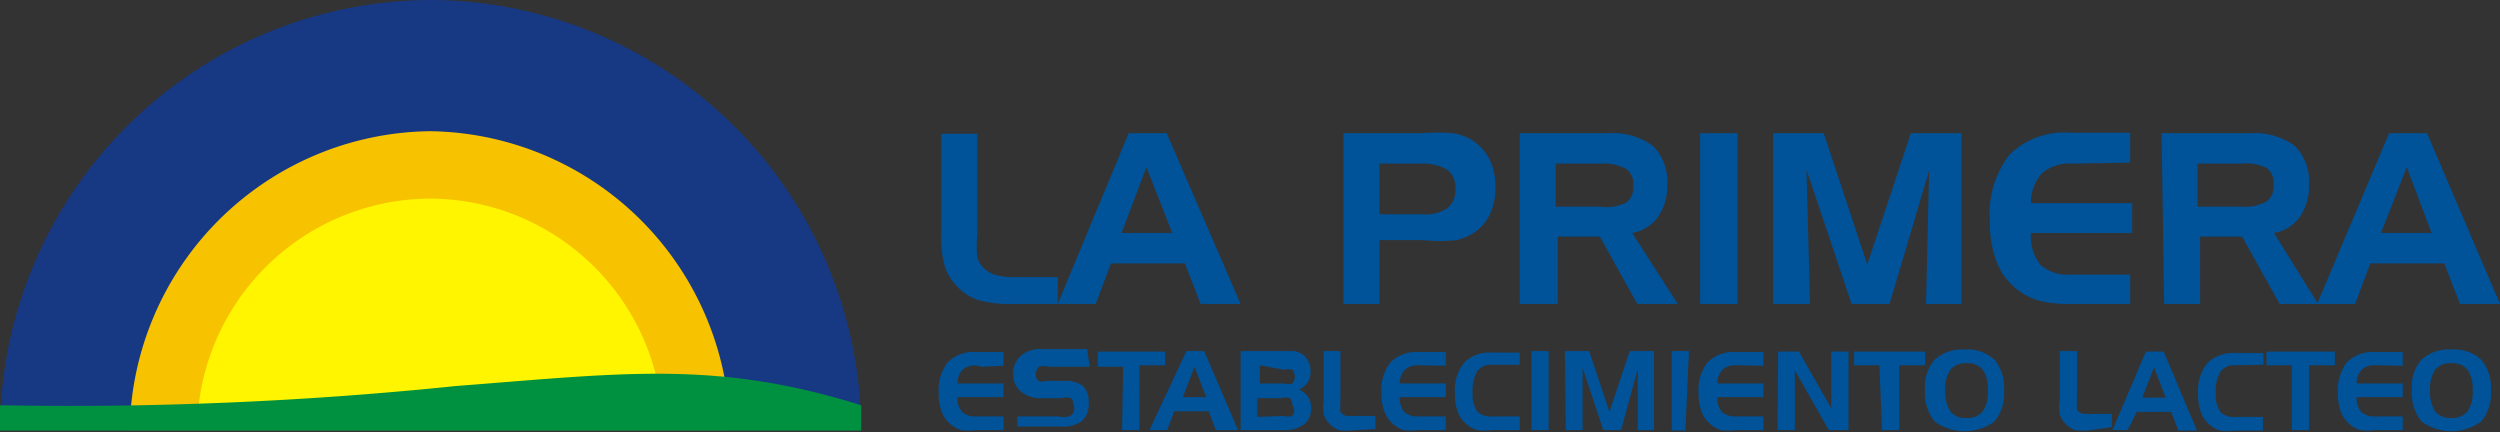
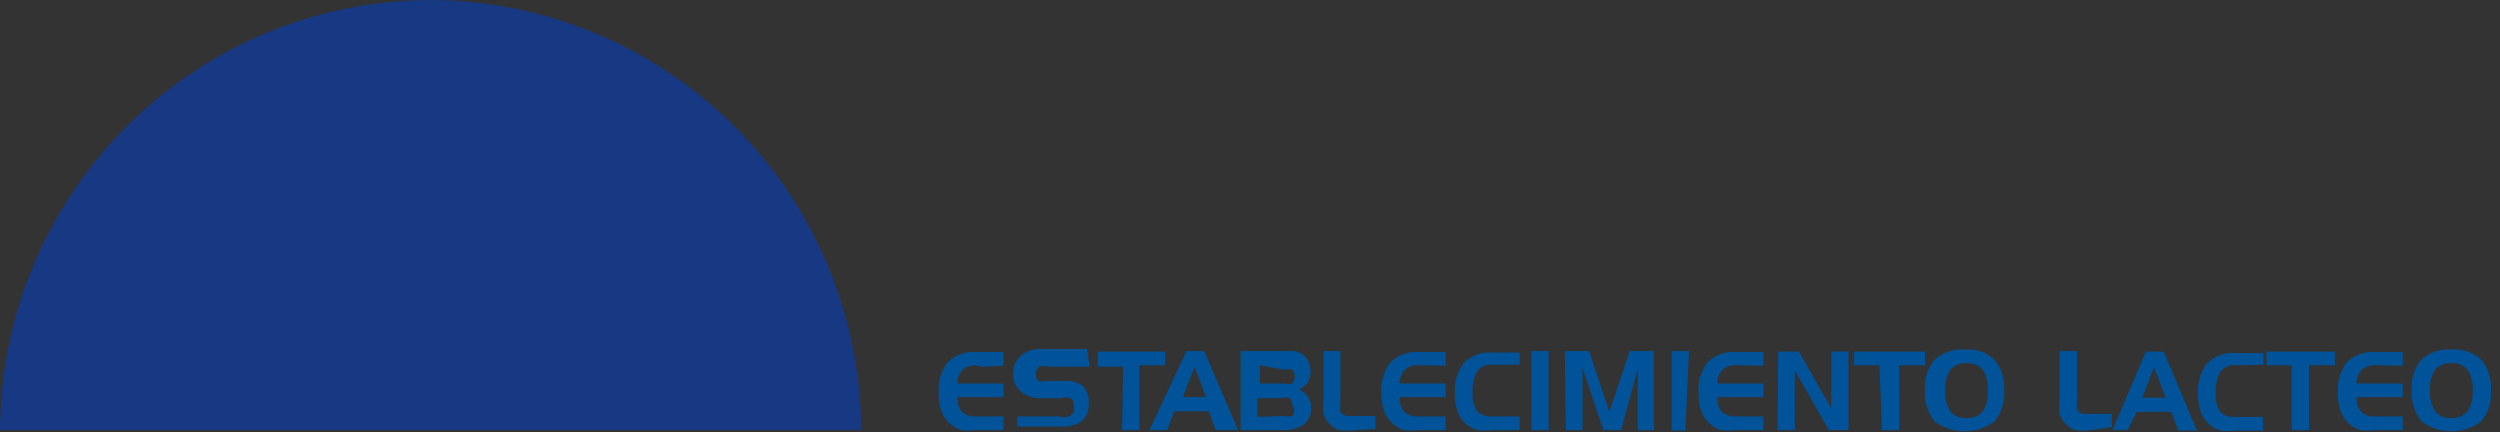
<svg xmlns="http://www.w3.org/2000/svg" viewBox="0 0 49.35 8.53">
  <rect x="0" y="0" width="49.35" height="8.53" fill="#333333" stroke="none" />
  <title>laprimera</title>
  <g id="Capa_2" data-name="Capa 2">
    <g id="Capa_1-2" data-name="Capa 1">
-       <path d="M47.16,2.63h.75L49.35,6h-.79l-.31-.8H46.79l-.3.8h-.75Zm.35.67L47,4.6h1Zm-4.84-.67h1.74a1.35,1.35,0,0,1,.89.25,1,1,0,0,1,.28.77,1.06,1.06,0,0,1-.18.63.8.8,0,0,1-.51.32L45.76,6H45l-.74-1.33h-.83V6h-.71Zm1.58.6h-.87v.85h.87a.91.91,0,0,0,.49-.1.37.37,0,0,0,.14-.33.37.37,0,0,0-.13-.33A.91.91,0,0,0,44.25,3.23Zm-3.36,0a.8.8,0,0,0-.58.19.86.86,0,0,0-.22.59h2v.59h-2a.9.9,0,0,0,.19.63.82.82,0,0,0,.61.19h1.16V6h-1.2a2.29,2.29,0,0,1-.62-.07,1.24,1.24,0,0,1-.43-.23,1.26,1.26,0,0,1-.39-.54,2.18,2.18,0,0,1-.13-.79,1.92,1.92,0,0,1,.39-1.32,1.55,1.55,0,0,1,1.2-.43h1.18v.59ZM35,2.63h1l.86,2.59.86-2.59h1V6h-.7l.06-2.63L37.3,6h-.75l-.89-2.65L35.73,6H35ZM34.3,6h-.74V2.63h.74ZM30,2.63h1.74a1.35,1.35,0,0,1,.89.25,1,1,0,0,1,.28.77,1.06,1.06,0,0,1-.18.63.8.8,0,0,1-.51.32L33.12,6h-.8l-.74-1.33h-.83V6H30Zm1.58.6h-.87v.85h.87A.9.9,0,0,0,32.1,4a.37.37,0,0,0,.14-.33.37.37,0,0,0-.13-.33A.91.91,0,0,0,31.61,3.23Zm-3.53,0h-.82v1h.86a.76.76,0,0,0,.48-.12.45.45,0,0,0,.16-.37.45.45,0,0,0-.15-.38A.9.9,0,0,0,28.08,3.23Zm-1.53-.6h1.54a3.82,3.82,0,0,1,.62,0,1,1,0,0,1,.37.13,1,1,0,0,1,.35.38,1.21,1.21,0,0,1,.12.55,1.27,1.27,0,0,1-.1.52.88.88,0,0,1-.29.36,1.08,1.08,0,0,1-.38.17,3.19,3.19,0,0,1-.66,0h-.86V6h-.71Zm-4.24,0h.75L24.49,6H23.7l-.31-.8H21.93l-.3.8h-.75Zm.35.67-.49,1.3h1ZM20,6a2.31,2.31,0,0,1-.7-.08,1,1,0,0,1-.41-.27,1,1,0,0,1-.24-.39,2.16,2.16,0,0,1-.07-.62v-2h.71v2a2.19,2.19,0,0,0,0,.42.43.43,0,0,0,.09.19.56.56,0,0,0,.25.17,1.3,1.3,0,0,0,.41.05h.84V6Z" style="fill:#005299" />
      <path d="M48.39,7.17a.38.38,0,0,0-.32.13.64.64,0,0,0-.1.4.7.7,0,0,0,.1.42.37.37,0,0,0,.32.13.38.38,0,0,0,.32-.13.67.67,0,0,0,.1-.41.67.67,0,0,0-.1-.41.38.38,0,0,0-.32-.13m-.78.53a.82.82,0,0,1,.19-.6.79.79,0,0,1,.59-.2.78.78,0,0,1,.59.2.86.86,0,0,1,.19.61.86.86,0,0,1-.19.61,1,1,0,0,1-1.18,0A.89.89,0,0,1,47.61,7.7Zm-.72-.49a.37.37,0,0,0-.27.09.4.4,0,0,0-.1.27h.91v.27h-.91a.42.42,0,0,0,.09.29.38.38,0,0,0,.28.09h.54v.27h-.55a1.07,1.07,0,0,1-.29,0,.57.57,0,0,1-.2-.11.58.58,0,0,1-.18-.25,1,1,0,0,1-.06-.37.89.89,0,0,1,.18-.61.72.72,0,0,1,.56-.2h.54v.27Zm-1.65,0h-.5V6.94h1.35v.27h-.51V8.49h-.34Zm-1.12,0a.33.33,0,0,0-.29.13.77.77,0,0,0-.09.43.58.58,0,0,0,.09.36.37.37,0,0,0,.3.1h.54v.27h-.55a1.07,1.07,0,0,1-.29,0,.59.59,0,0,1-.38-.35,1,1,0,0,1-.06-.37.89.89,0,0,1,.18-.61.72.72,0,0,1,.56-.2h.55V7.2Zm-1.76-.27h.35l.66,1.56H43l-.14-.37h-.68L42,8.49H41.7Zm.16.31-.23.6h.46ZM41.28,8.49a1.08,1.08,0,0,1-.32,0,.46.46,0,0,1-.19-.13.46.46,0,0,1-.11-.18,1,1,0,0,1,0-.29V6.93H41v.92A1,1,0,0,0,41,8a.2.2,0,0,0,0,.09.26.26,0,0,0,.11.08l.19,0h.39v.26ZM38.82,7.17a.38.38,0,0,0-.32.13.64.64,0,0,0-.1.4.7.7,0,0,0,.1.42.37.37,0,0,0,.32.13.38.38,0,0,0,.32-.13.67.67,0,0,0,.1-.41.67.67,0,0,0-.1-.41A.38.38,0,0,0,38.82,7.17ZM38,7.7a.82.82,0,0,1,.19-.6.79.79,0,0,1,.59-.2.78.78,0,0,1,.59.2.86.86,0,0,1,.19.61.86.86,0,0,1-.19.61,1,1,0,0,1-1.18,0A.89.89,0,0,1,38,7.7Zm-.9-.49h-.5V6.94H38v.27h-.51V8.49h-.34Zm-2-.27h.41l.64,1.12,0-1.12h.34V8.49H36.1l-.67-1.18V8.49h-.34Zm-.83.27A.37.37,0,0,0,34,7.3a.4.4,0,0,0-.1.27h.91v.27h-.91a.42.42,0,0,0,.09.29.38.38,0,0,0,.28.09h.54v.27h-.55a1.07,1.07,0,0,1-.29,0,.58.58,0,0,1-.2-.11.59.59,0,0,1-.18-.25,1,1,0,0,1-.06-.37.89.89,0,0,1,.18-.61.72.72,0,0,1,.56-.2h.54v.27Zm-1,1.29H33V6.93h.34ZM30.89,6.93h.48l.4,1.2.4-1.2h.48V8.49h-.32l0-1.21L32,8.49h-.35l-.41-1.23,0,1.23h-.33Zm-.32,1.56h-.34V6.93h.34ZM29.45,7.2a.33.33,0,0,0-.29.13.77.77,0,0,0-.09.43.58.58,0,0,0,.09.36.37.37,0,0,0,.3.1H30v.27h-.55a1.07,1.07,0,0,1-.29,0,.59.59,0,0,1-.38-.35,1,1,0,0,1-.06-.37.89.89,0,0,1,.18-.61.72.72,0,0,1,.56-.2H30V7.2ZM28,7.21a.37.37,0,0,0-.27.09.4.4,0,0,0-.1.27h.91v.27h-.91a.42.42,0,0,0,.09.29.38.38,0,0,0,.28.09h.54v.27H28a1.07,1.07,0,0,1-.29,0,.57.57,0,0,1-.2-.11.59.59,0,0,1-.18-.25,1,1,0,0,1-.06-.37.88.88,0,0,1,.18-.61.72.72,0,0,1,.55-.2h.54v.27ZM26.75,8.49a1.08,1.08,0,0,1-.32,0,.47.47,0,0,1-.19-.13.46.46,0,0,1-.11-.18,1,1,0,0,1,0-.29V6.93h.33v.92a1,1,0,0,0,0,.19.2.2,0,0,0,0,.09.26.26,0,0,0,.11.08l.19,0h.39v.26Zm-1.4,0h-.86V6.93h.8l.25,0a.43.43,0,0,1,.15.05.36.36,0,0,1,.13.14.45.45,0,0,1,0,.42.43.43,0,0,1-.18.15.39.39,0,0,1,.18.14.38.38,0,0,1,.06.22.39.39,0,0,1-.13.32A.62.62,0,0,1,25.35,8.49Zm0-.28a.25.25,0,0,0,.16,0A.17.17,0,0,0,25.51,8a.18.18,0,0,0-.05-.14.25.25,0,0,0-.16,0h-.48v.37Zm-.48-1v.36h.48a.25.25,0,0,0,.16,0,.21.21,0,0,0,0-.27.25.25,0,0,0-.16,0Zm-1.45-.28h.35l.67,1.56H24l-.14-.37h-.68l-.14.37h-.35Zm.16.31-.23.6h.46Zm-1.41,0h-.5V6.94H23v.27h-.51V8.49h-.34Zm-.66,0h-.81a.31.31,0,0,0-.19,0,.19.19,0,0,0-.06.15.15.15,0,0,0,.05.13.24.24,0,0,0,.15,0H21a.57.57,0,0,1,.38.1.44.44,0,0,1,.11.34.44.44,0,0,1-.13.35.63.63,0,0,1-.41.11h-.87V8.22h.82a.36.36,0,0,0,.2,0A.16.16,0,0,0,21.19,8a.17.17,0,0,0-.05-.14.3.3,0,0,0-.18,0h-.39a.59.59,0,0,1-.39-.11A.43.43,0,0,1,20,7.41.46.46,0,0,1,20.18,7a.62.62,0,0,1,.42-.11h.86Zm-2.14,0A.37.37,0,0,0,19,7.3a.4.4,0,0,0-.1.27h.91v.27h-.91a.42.42,0,0,0,.09.29.38.38,0,0,0,.28.09h.54v.27h-.55a1.07,1.07,0,0,1-.29,0,.58.58,0,0,1-.2-.11.59.59,0,0,1-.18-.25,1,1,0,0,1-.06-.37.89.89,0,0,1,.18-.61.72.72,0,0,1,.56-.2h.54v.27Z" style="fill:#005299" />
      <path d="M8.49,0A8.53,8.53,0,0,1,17,8.49H0A8.53,8.53,0,0,1,8.49,0" style="fill:#173882;fill-rule:evenodd" />
-       <path d="M8.49,2.59a6,6,0,0,1,5.92,5.9H2.56a6,6,0,0,1,5.92-5.9" style="fill:#f7c200;fill-rule:evenodd" />
-       <path d="M8.49,3.92a4.62,4.62,0,0,1,4.6,4.56H3.89a4.62,4.62,0,0,1,4.6-4.56" style="fill:#fff500;fill-rule:evenodd" />
-       <path d="M17,8c-2.86-.9-4.74-.63-8-.38A74.29,74.29,0,0,1,0,8c0,.17,0,.34,0,.5H17c0-.17,0-.34,0-.51" style="fill:#009140;fill-rule:evenodd" />
    </g>
  </g>
</svg>